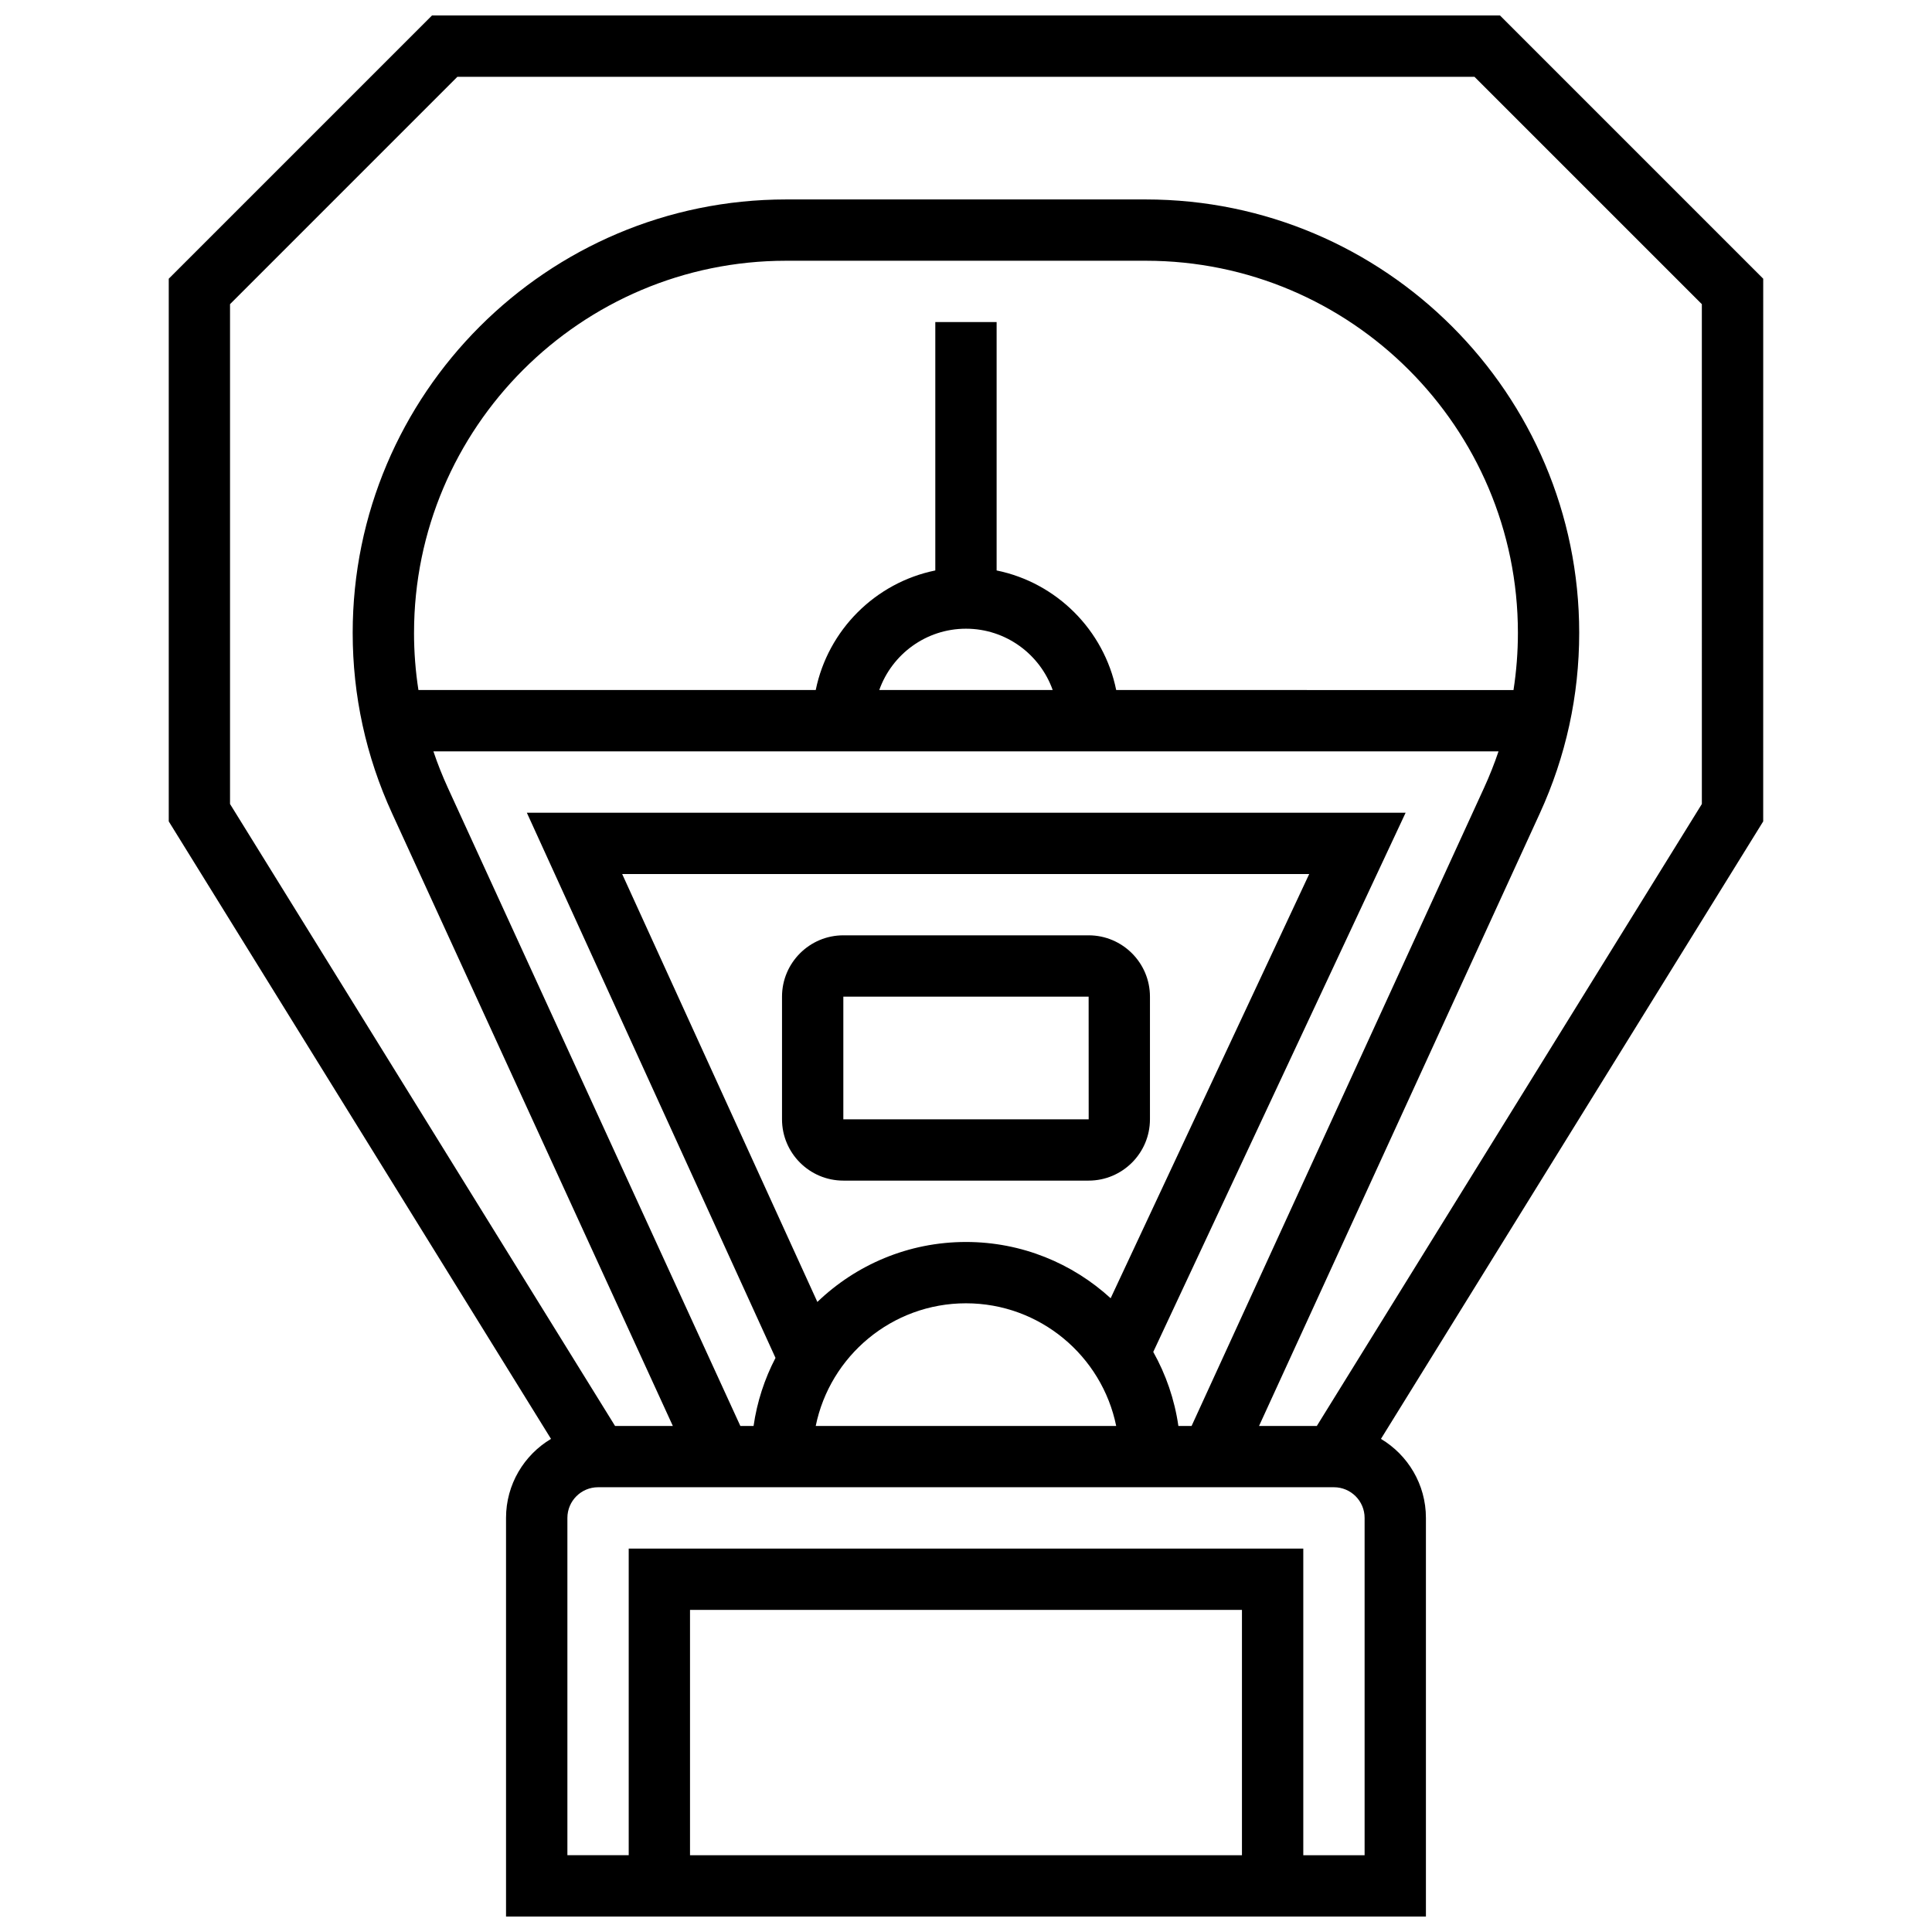
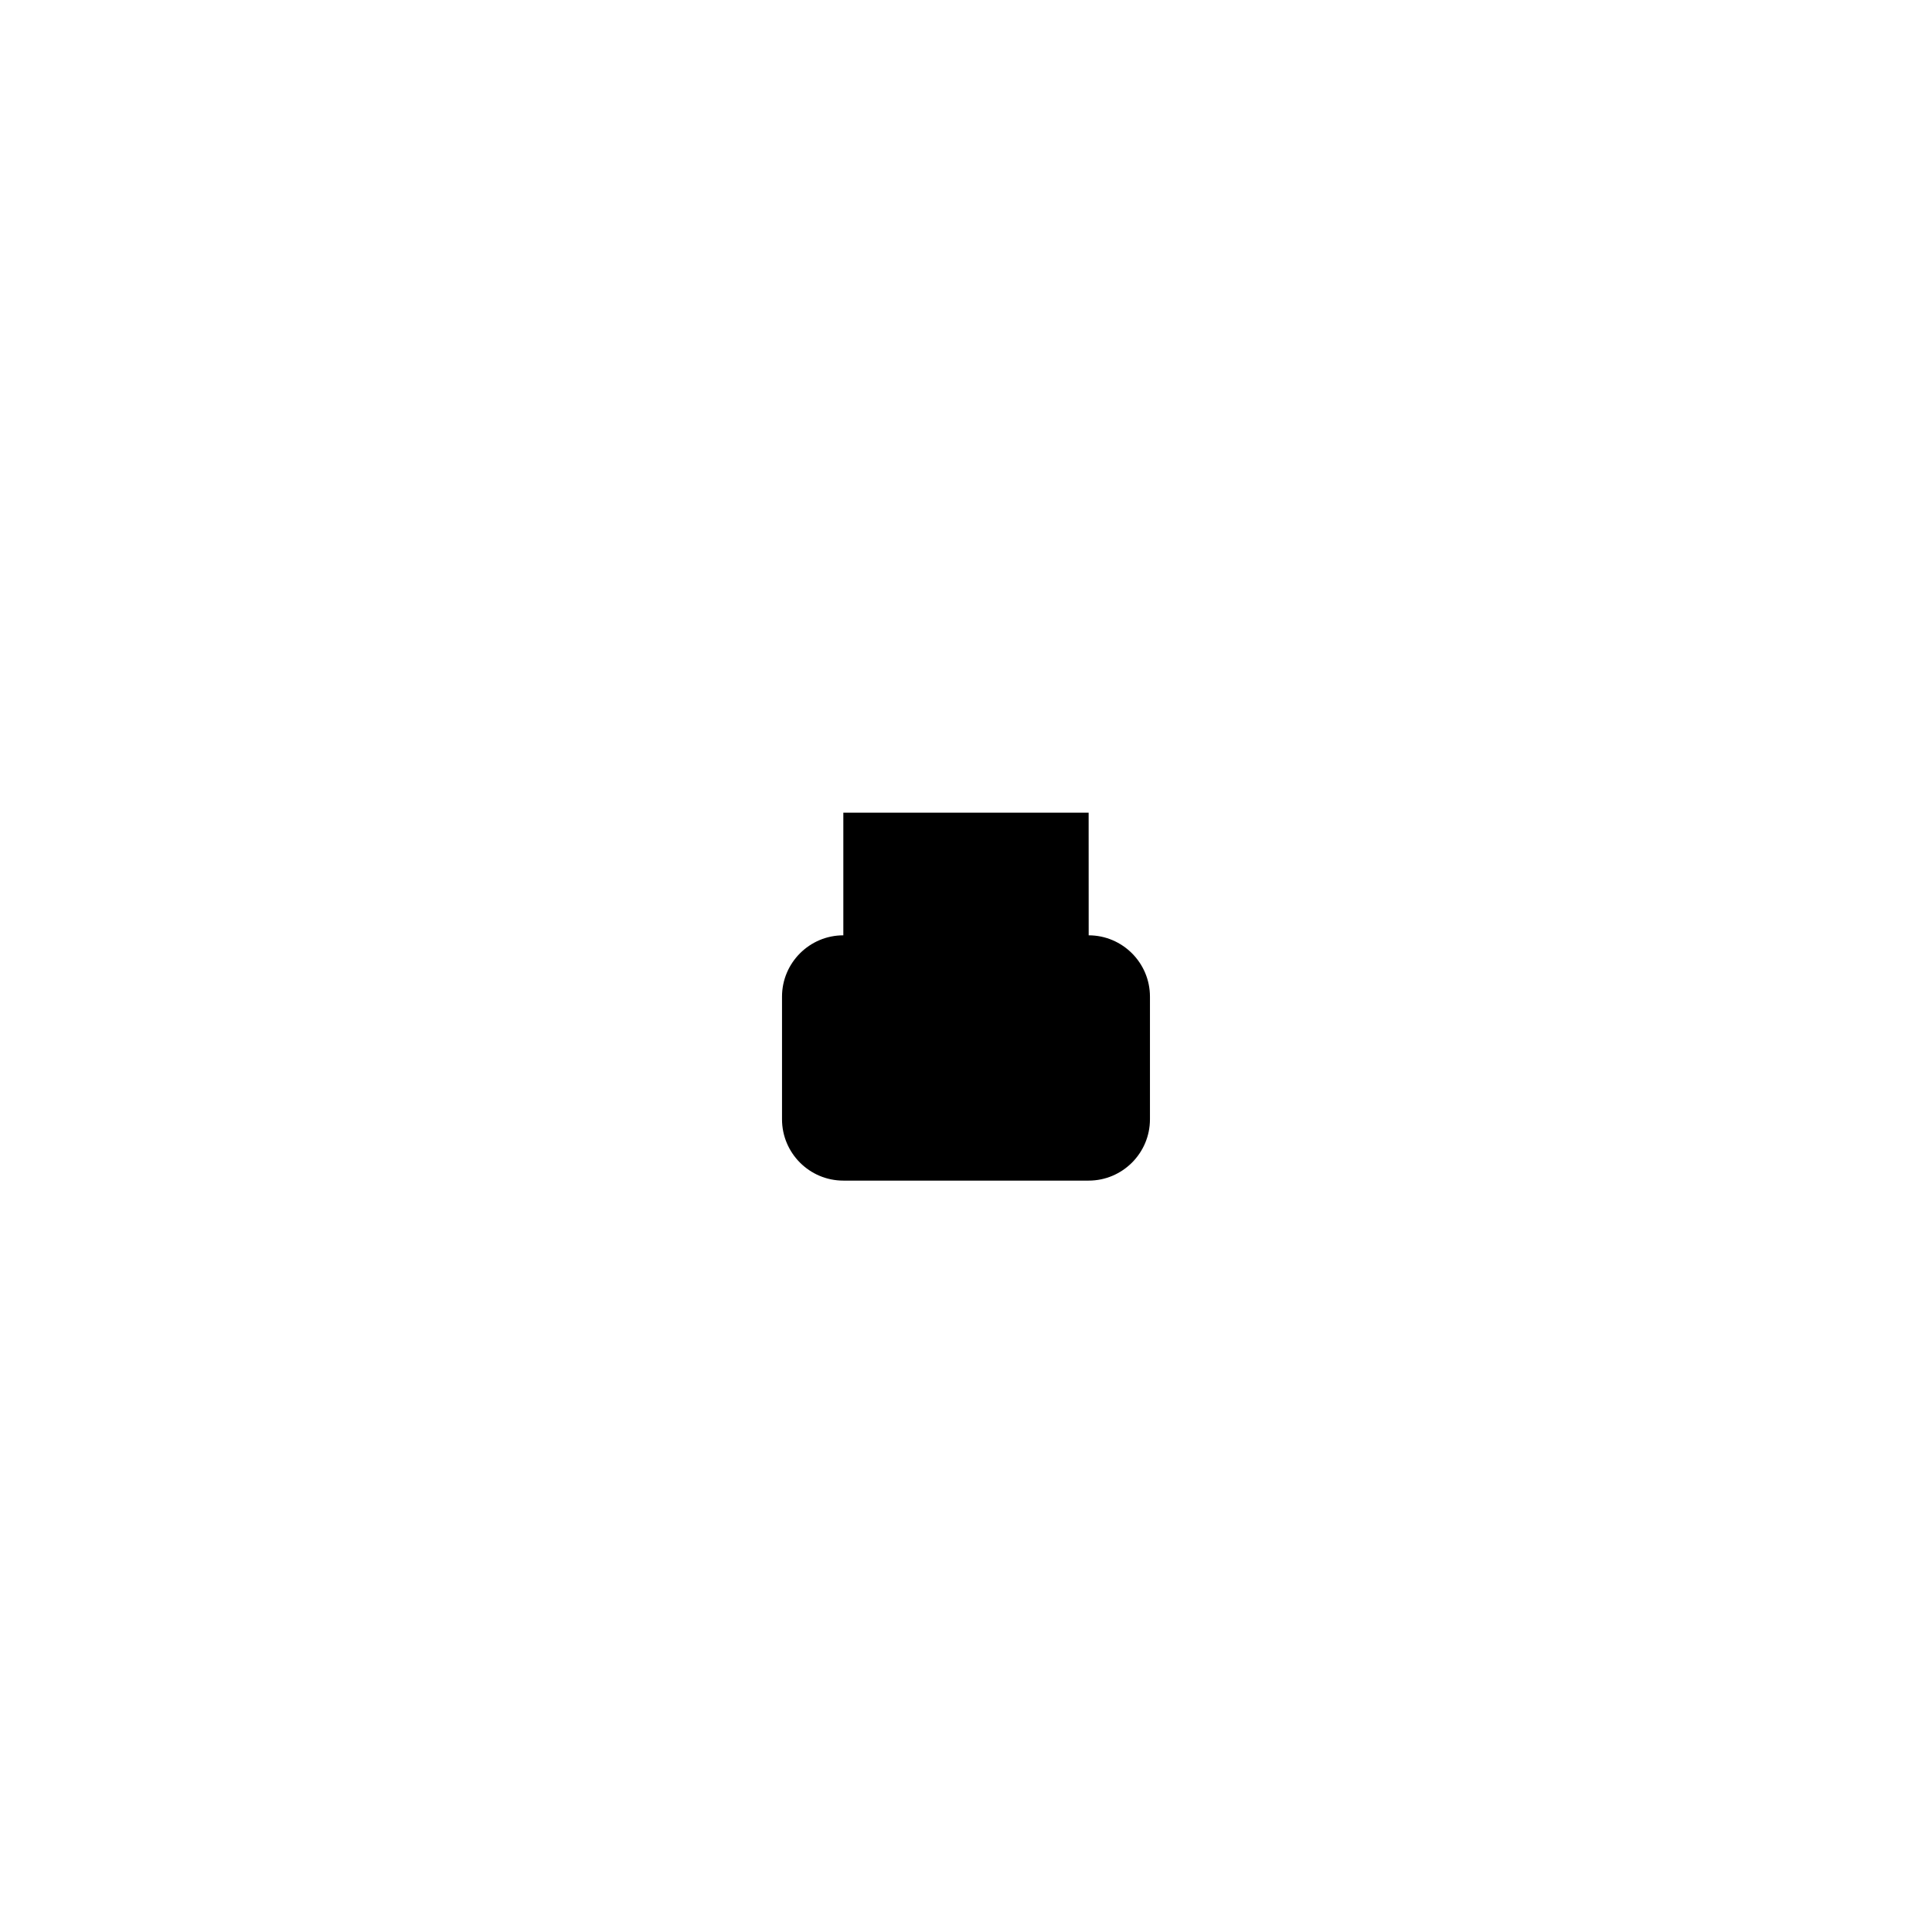
<svg xmlns="http://www.w3.org/2000/svg" width="800px" height="800px" version="1.1" viewBox="144 144 512 512">
  <defs>
    <clipPath id="a">
      <path d="m188 148.09h424v503.81h-424z" />
    </clipPath>
  </defs>
  <g clip-path="url(#a)">
-     <path d="m611.27 217.86-69.77-69.77h-283.01l-69.77 69.77v143.82l101.3 163.64c-7.133 4.258-11.918 12.051-11.918 20.941v105.64h243.78v-105.64c0-8.891-4.789-16.684-11.918-20.941l101.3-163.64zm-138.14 417.79h-146.27v-65.008h146.27zm32.504 0h-16.25v-81.258l-178.77-0.004v81.258h-16.25v-89.387c0-4.481 3.644-8.125 8.125-8.125h195.02c4.481 0 8.125 3.644 8.125 8.125zm-251.91-323.95c0-54.367 44.23-98.598 98.598-98.598h95.34c54.367 0 98.598 44.23 98.598 98.598 0 5.121-0.395 10.18-1.168 15.168l-105.29-0.004c-3.238-15.895-15.789-28.445-31.688-31.688v-65.824h-16.25v65.824c-15.895 3.238-28.445 15.789-31.688 31.688h-105.29c-0.773-4.984-1.168-10.043-1.168-15.164zm146.27-1.086c10.594 0 19.625 6.793 22.98 16.25h-45.961c3.356-9.457 12.387-16.25 22.98-16.25zm141.13 32.504c-1.102 3.269-2.379 6.492-3.832 9.664l-77.508 169.11h-3.5c-1.012-7.035-3.316-13.656-6.66-19.617l66.883-142.9h-232.89l65.898 144.48c-2.887 5.547-4.891 11.621-5.812 18.043h-3.5l-77.512-169.11c-1.453-3.172-2.731-6.394-3.832-9.664zm-102.79 144.93c-10.121-9.258-23.582-14.91-38.344-14.91-15.273 0-29.148 6.062-39.379 15.891l-51.727-113.4h182.07zm-38.344 1.34c19.621 0 36.039 13.98 39.812 32.504h-79.625c3.773-18.523 20.191-32.504 39.812-32.504zm195.02-132.32-102.04 164.83h-15.312l74.406-162.34c6.926-15.121 10.441-31.219 10.441-47.852 0-63.328-51.523-114.85-114.85-114.85h-95.34c-63.328 0-114.85 51.523-114.85 114.85 0 16.633 3.512 32.73 10.445 47.852l74.402 162.34h-15.312l-102.04-164.83v-132.46l60.246-60.25h269.55l60.25 60.25z" />
-   </g>
-   <path d="m432.5 391.87h-65.008c-8.961 0-16.25 7.293-16.25 16.25v32.504c0 8.961 7.293 16.25 16.25 16.25h65.008c8.961 0 16.25-7.293 16.25-16.25v-32.504c0-8.957-7.289-16.25-16.25-16.25zm0 48.758h-65.008v-32.504h65.008l0.012 32.504h-0.012z" />
+     </g>
+   <path d="m432.5 391.87h-65.008c-8.961 0-16.25 7.293-16.25 16.25v32.504c0 8.961 7.293 16.25 16.25 16.25h65.008c8.961 0 16.25-7.293 16.25-16.25v-32.504c0-8.957-7.289-16.25-16.25-16.25zh-65.008v-32.504h65.008l0.012 32.504h-0.012z" />
</svg>